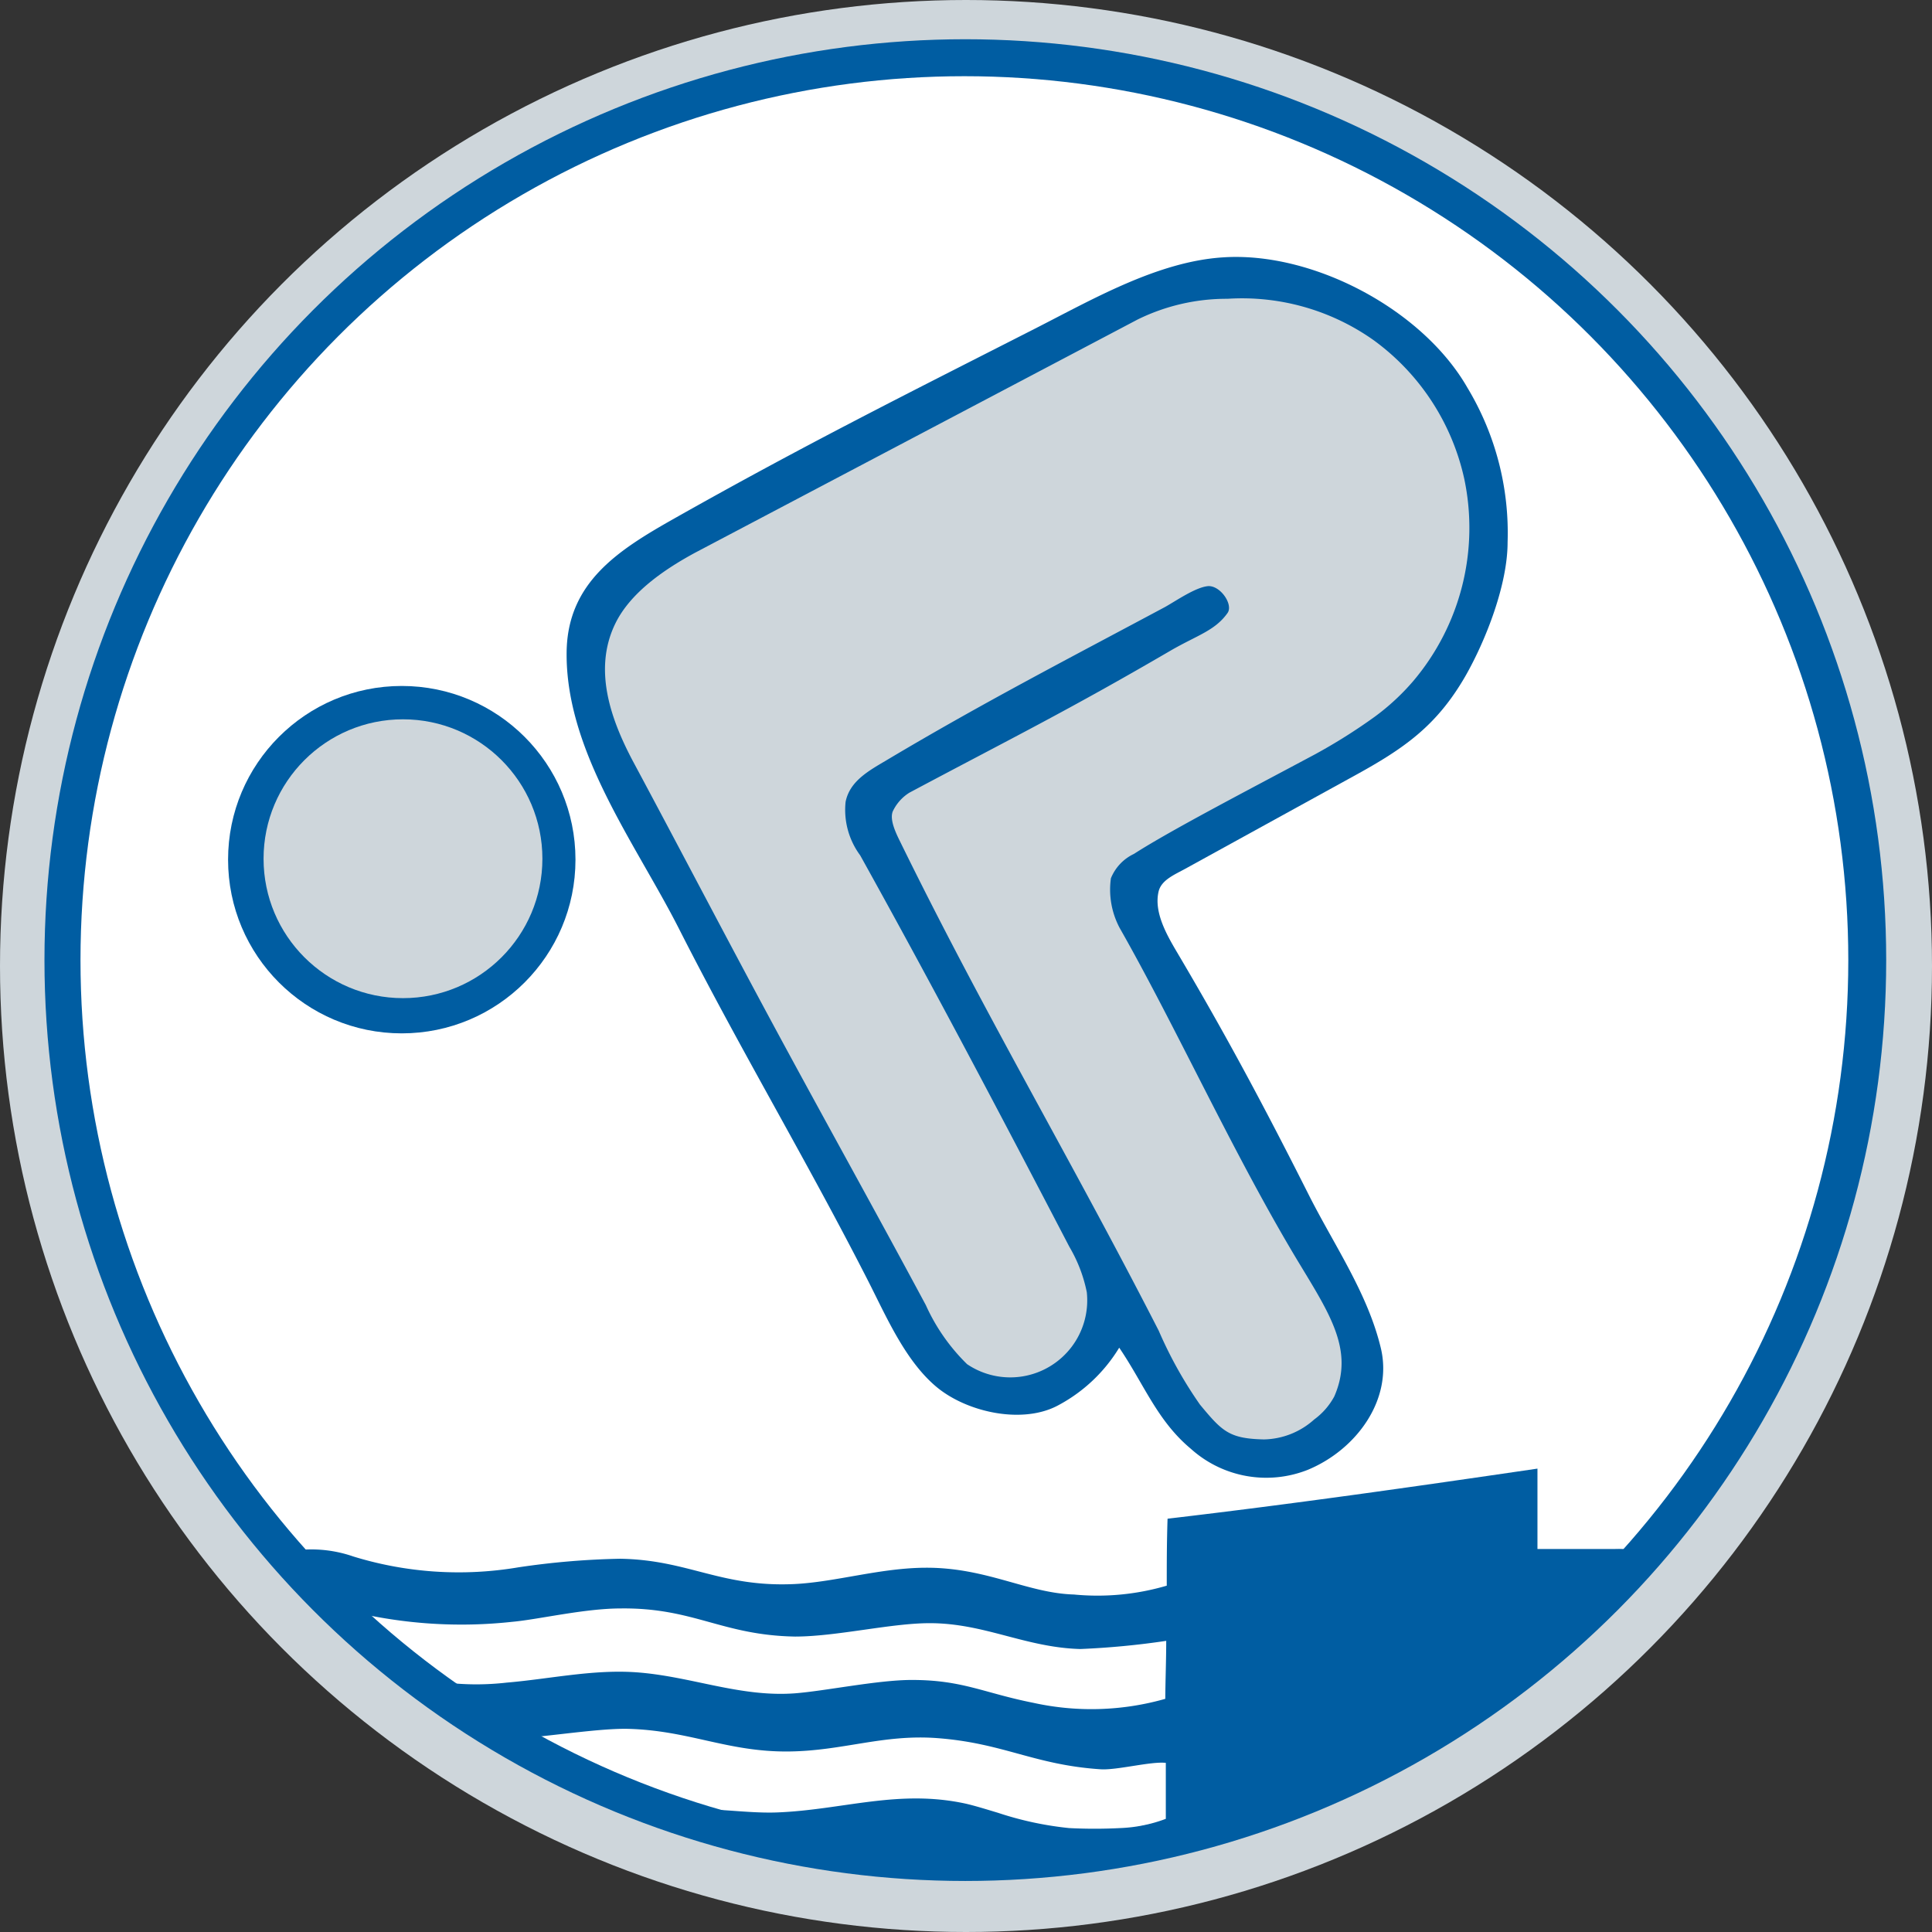
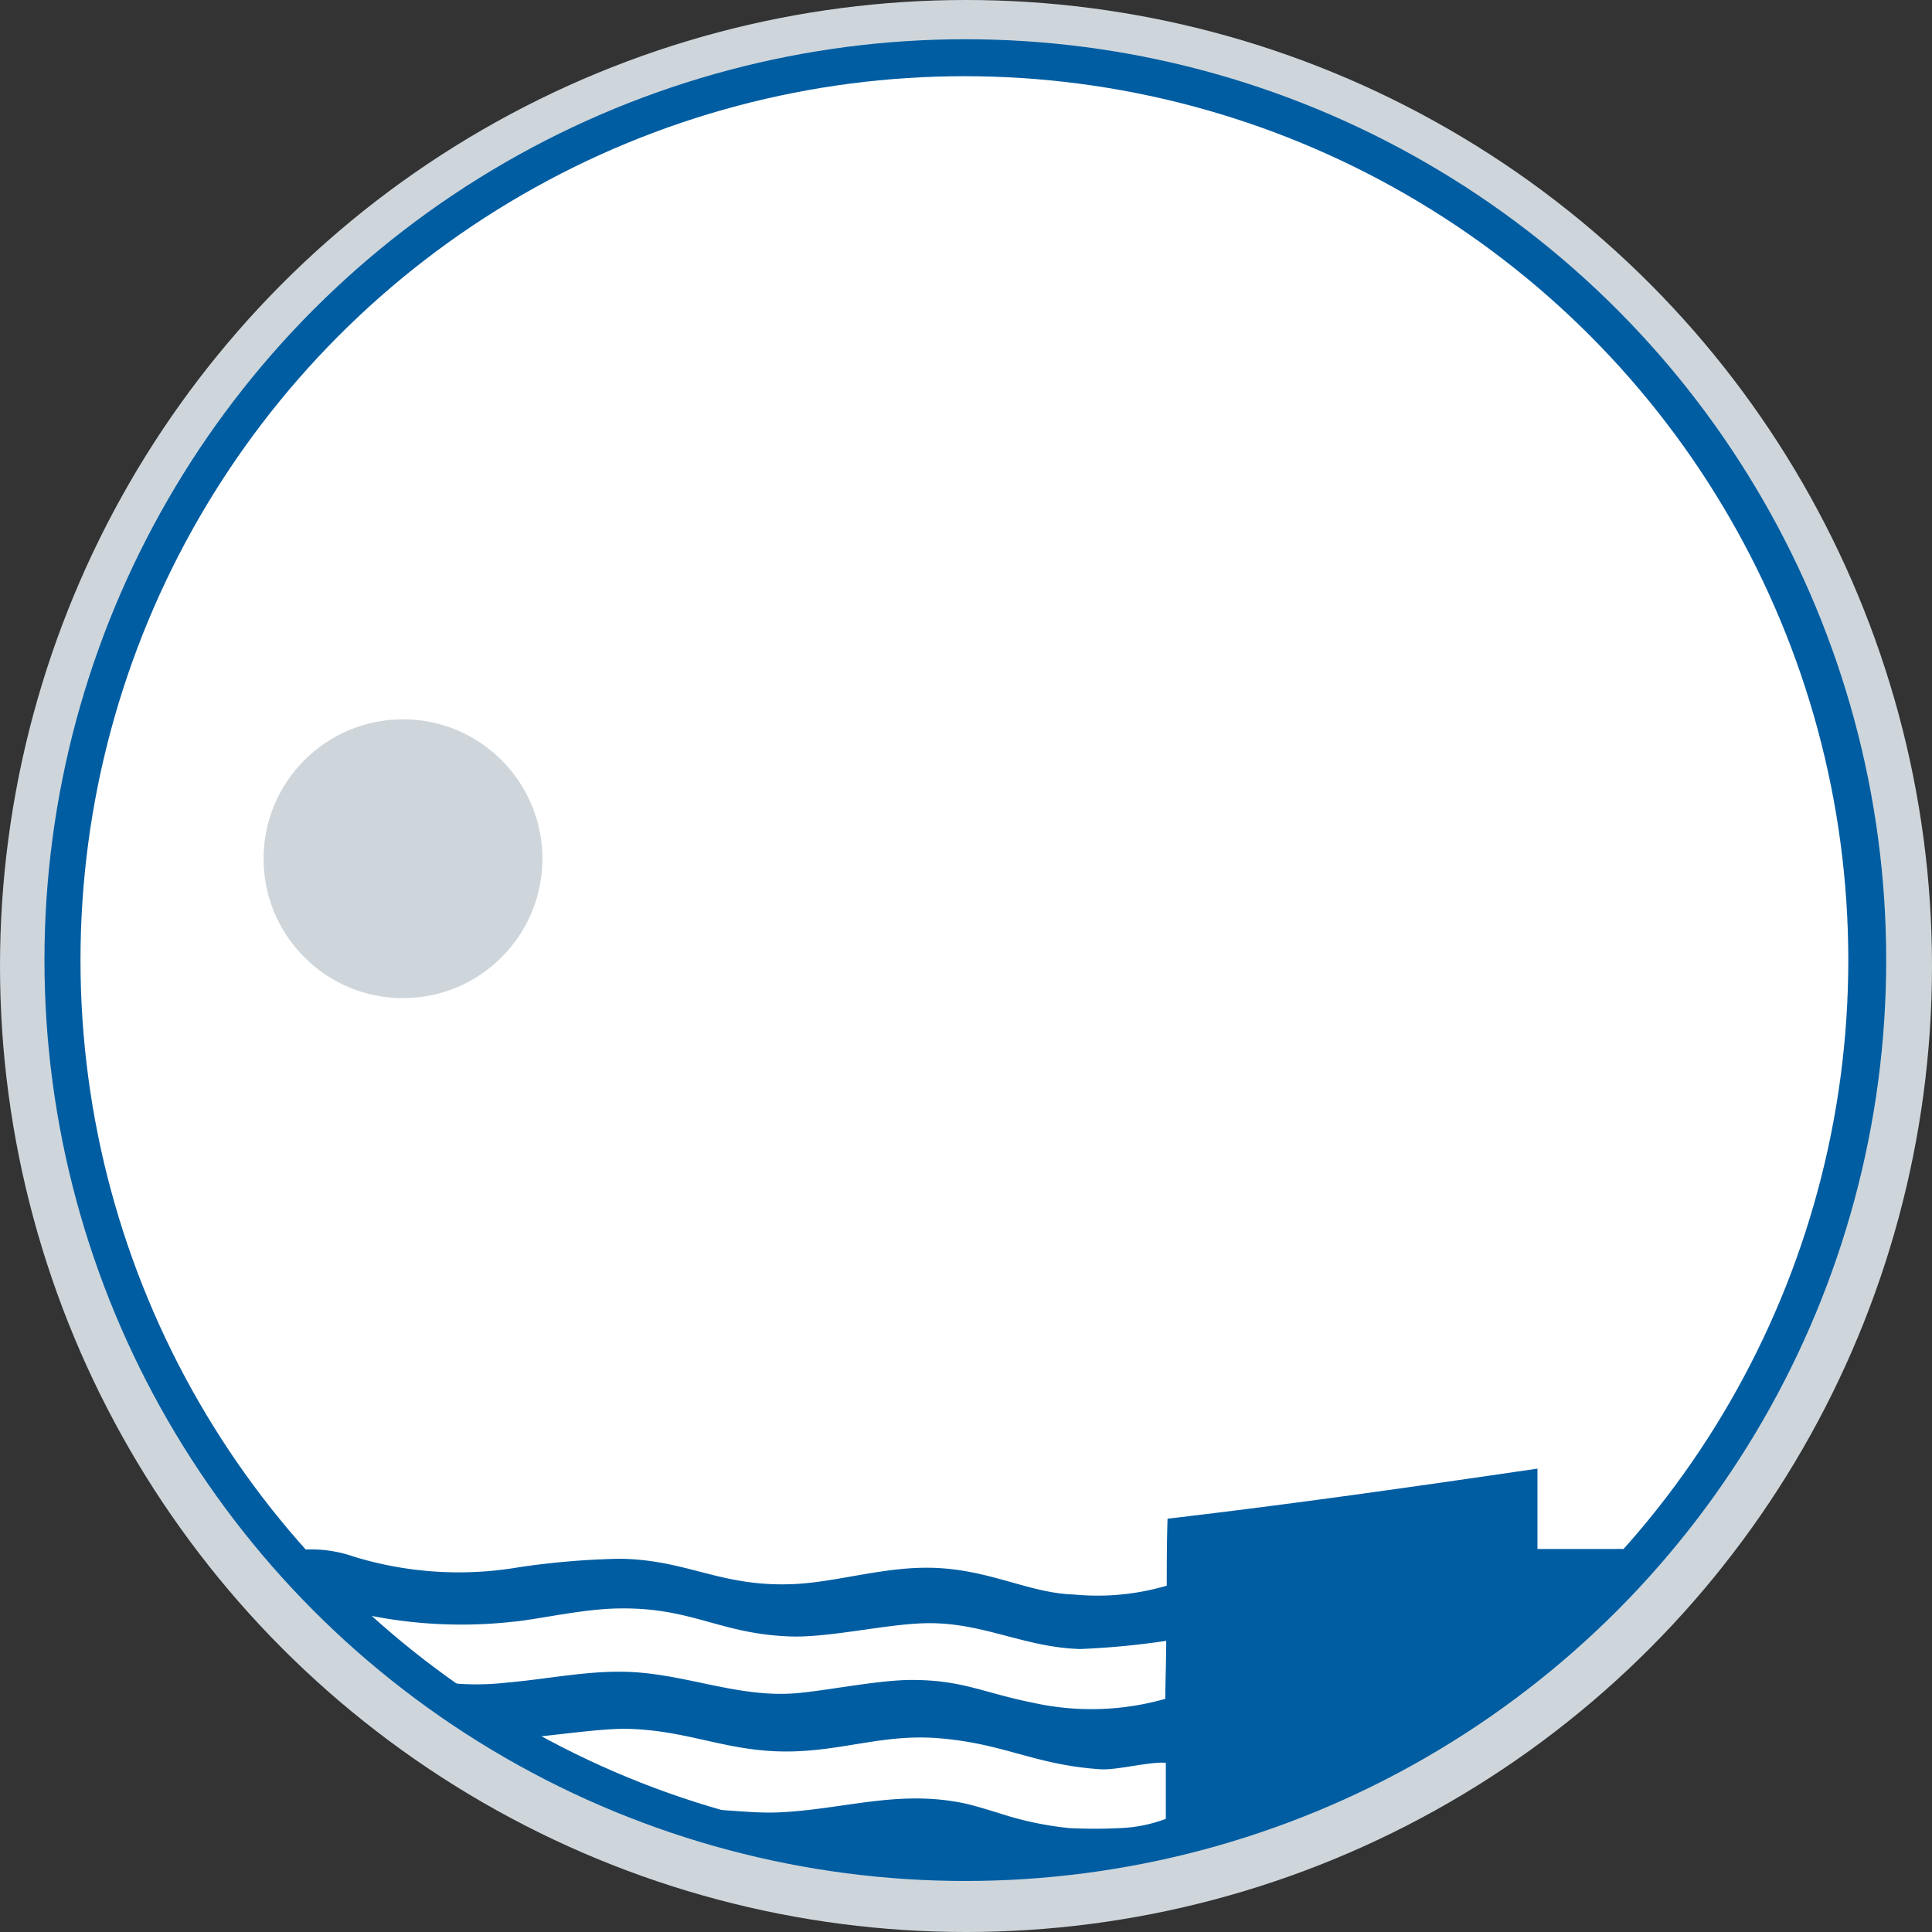
<svg xmlns="http://www.w3.org/2000/svg" viewBox="0 0 144.26 144.26">
  <rect x="0" y="0" width="144.26" height="144.26" fill="#333333" stroke="none" />
  <defs>
    <style>.cls-1{fill:#ced6db;}.cls-2{fill:#005da2;}.cls-3{fill:#fff;}</style>
  </defs>
  <title>jugend_silber</title>
  <g id="Ebene_2" data-name="Ebene 2">
    <circle class="cls-1" cx="72.13" cy="72.13" r="72.13" />
    <circle class="cls-2" cx="72.08" cy="71.69" r="68.76" />
    <circle class="cls-3" cx="72.01" cy="71.69" r="66" />
  </g>
  <g id="Ebene_3" data-name="Ebene 3">
-     <circle class="cls-2" cx="30" cy="64.19" r="12.97" />
    <circle class="cls-1" cx="30.09" cy="64.12" r="10.41" />
-     <path class="cls-2" d="M50.82,40.86c9.65-5.45,17.2-9.22,26.94-14.18,4.3-2.19,9.15-5,14-5.32,6.72-.47,14.94,3.88,18.29,9.73a21,21,0,0,1,3,11.55c0,3.13-1.6,7.27-3.16,10-2.14,3.7-4.55,5.38-8.29,7.43L89,67c-.77.43-1.77.82-2,1.67-.4,1.6.65,3.36,1.43,4.68C92.15,79.64,95,85,98.29,91.53c1.91,3.74,4.32,7.23,5.29,11.25.93,3.84-1.8,7.6-5.45,9.11a8.41,8.41,0,0,1-8.73-1.57c-2.51-2.09-3.5-4.83-5.35-7.55a11.82,11.82,0,0,1-4.55,4.3c-2.65,1.44-6.84.54-9.14-1.41s-3.7-5.21-5.07-7.9c-4.59-9-9.5-17.19-14.08-26.21C48,65.2,42.68,58.24,42.79,50.79,42.87,45.6,46.68,43.2,50.82,40.86Z" transform="translate(-0.48 -2.14)" />
-     <path class="cls-1" d="M46.42,48.71c1.14-2.35,3.72-4.09,6-5.32L85.42,26a15.06,15.06,0,0,1,6.72-1.55,17,17,0,0,1,10.92,3.1,17.42,17.42,0,0,1,6.76,10.37A17.71,17.71,0,0,1,106,53a17.1,17.1,0,0,1-2.86,2.65,41.61,41.61,0,0,1-4.48,2.82c-4.88,2.61-10.74,5.65-13.51,7.43a3.44,3.44,0,0,0-1.72,1.82,6.1,6.1,0,0,0,.66,3.72c4.16,7.31,8.36,16.59,13.08,24.5,2.48,4.14,4.49,6.92,2.94,10.47a5.16,5.16,0,0,1-1.5,1.72,5.77,5.77,0,0,1-3.76,1.49c-2.6-.06-3.11-.6-4.77-2.6A31.14,31.14,0,0,1,87,101.5C80.39,88.59,74.07,78,67.7,65c-.3-.61-.81-1.63-.56-2.27a3.3,3.3,0,0,1,1.24-1.4C76,57.27,80.19,55.21,87.87,50.73c2-1.16,3.33-1.49,4.27-2.82.45-.64-.57-2.11-1.5-2S88.3,47,87.48,47.46c-7.48,4-13.72,7.22-20.86,11.48-1.34.79-2.69,1.55-3,3.07a5.71,5.71,0,0,0,1.09,4c5.43,9.77,10.52,19.44,15.62,29.23a10.87,10.87,0,0,1,1.3,3.39A5.75,5.75,0,0,1,72.69,104a14.47,14.47,0,0,1-3.08-4.41c-3.69-6.88-7.28-13.32-11-20.2s-7.2-13.57-10.89-20.45C46.1,55.87,44.75,52.15,46.42,48.71Z" transform="translate(-0.48 -2.14)" />
    <path class="cls-2" d="M121.1,117.8l-5.82,0c0-2.11,0-3.88,0-6-9.42,1.38-18.17,2.63-27.62,3.74-.06,1.84-.06,3.34-.06,5a18.33,18.33,0,0,1-6.93.66c-3.47-.1-6.48-2-11-2-3.44,0-6.77,1.07-9.89,1.22-5.5.25-7.9-1.81-13-1.89a58.57,58.57,0,0,0-7.59.64,26.71,26.71,0,0,1-12.33-.81,9.56,9.56,0,0,0-4.91-.36c-1.39.37,1.23,2,2.33,2.89s1.06,1.18,2.44,1.58a35,35,0,0,0,12,.77c1.93-.17,5.4-1,8.12-1,5.45-.06,7.54,2,13,2.1,3.1,0,7.15-1,10.06-1,4.1,0,7.15,1.82,11.25,1.93a60.26,60.26,0,0,0,6.41-.61c0,1.43-.06,2.87-.07,4.33a20.14,20.14,0,0,1-9.84.3c-3.73-.74-5.28-1.71-9.09-1.71-2.54,0-6.49.83-8.75,1-4.14.3-7.81-1.31-11.95-1.58-3.21-.2-6.37.51-9.56.78a19.92,19.92,0,0,1-4.51,0c-1.05-.16-1.86-.75-1,.81A6,6,0,0,0,38,132c2.24,0,6.93-.82,9.34-.77,4.6.11,7.48,1.75,12.08,1.69,4-.05,7-1.29,11-1,5,.37,7.26,2,12.24,2.33,1.21.08,3.74-.6,4.87-.48,0,1.41,0,2.8,0,4.18a10.73,10.73,0,0,1-3.41.69,37.25,37.25,0,0,1-3.81,0A24.82,24.82,0,0,1,75,137.5c-.67-.2-1.76-.54-2.44-.69-5-1.08-9.13.46-14,.66-1.44.06-3-.11-4.43-.19s-3.59-.52-4.83,0c1.53,1.23,4.05,1.68,5.93,2.13a82.08,82.08,0,0,0,31.11,1.38,12.31,12.31,0,0,0,2.82-.66,1.34,1.34,0,0,0,.31-.17,7.15,7.15,0,0,0,2.09-.79c1.18-.66,4.29-1.44,5.49-2,9.65-4.82,15.43-10.12,23.57-16.06a4.51,4.51,0,0,0,1.28-1.22C123.06,117.89,122.33,117.77,121.1,117.8Z" transform="translate(-0.48 -2.14)" />
  </g>
</svg>